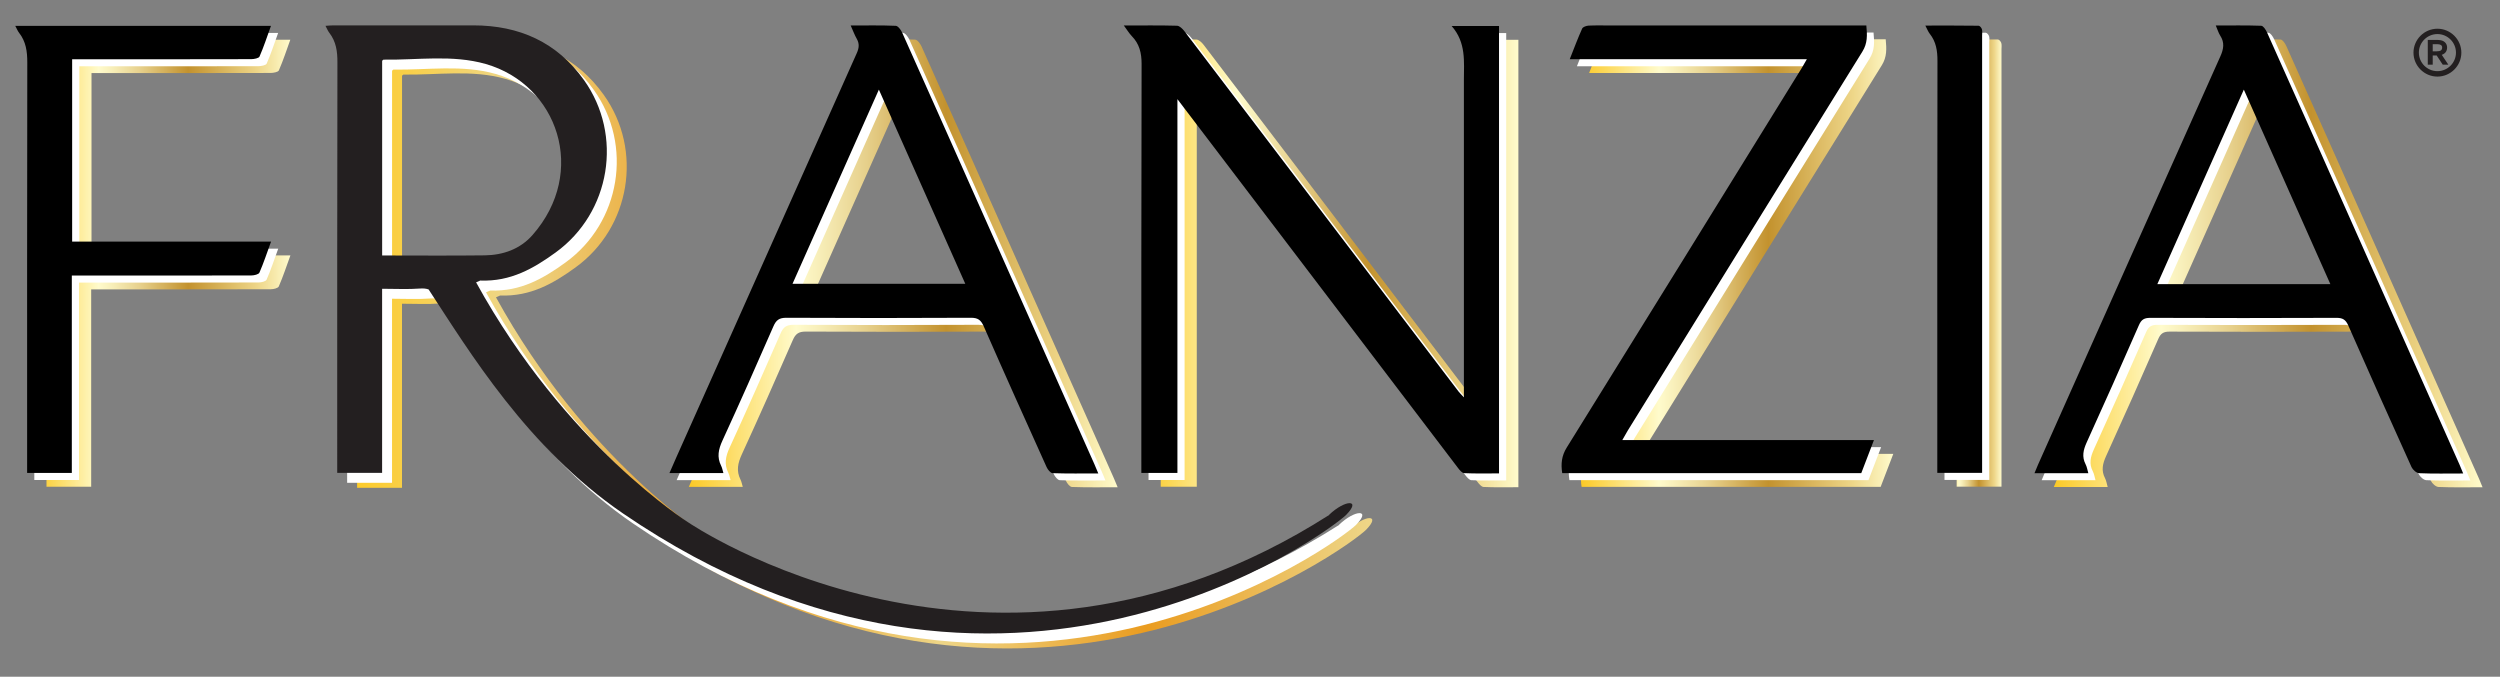
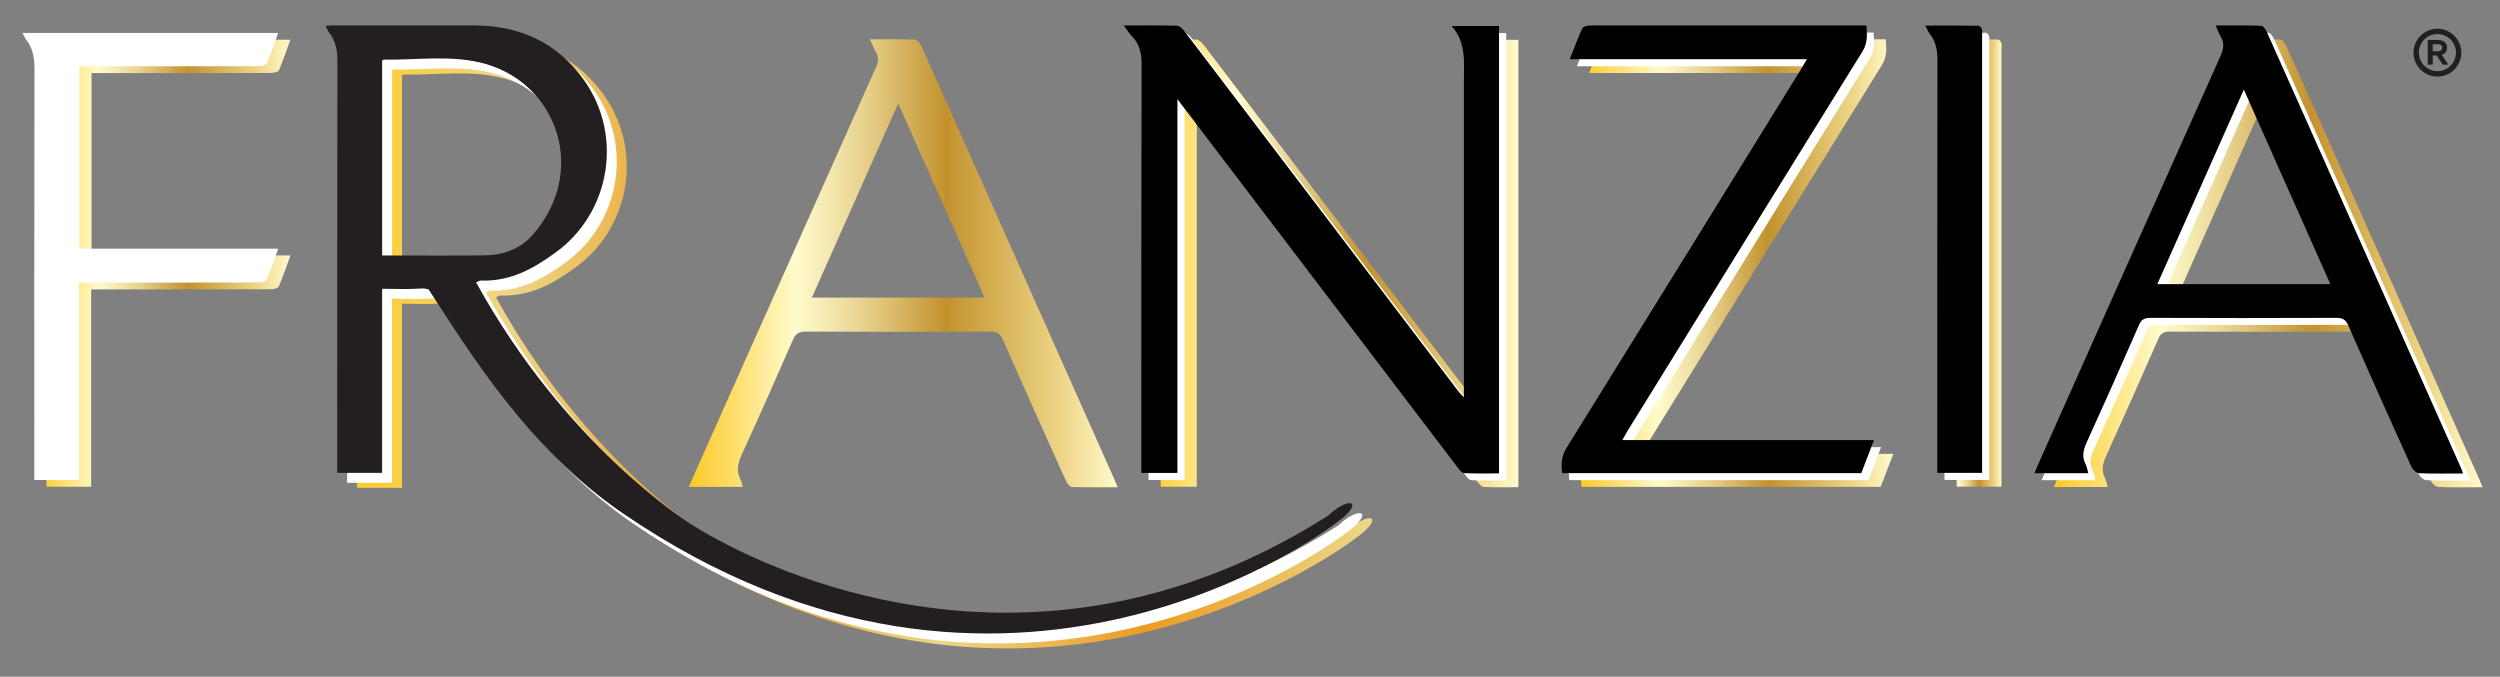
<svg xmlns="http://www.w3.org/2000/svg" xmlns:xlink="http://www.w3.org/1999/xlink" id="Layer_1" data-name="Layer 1" viewBox="0 0 612 165.66">
  <rect x="0" y="0" width="612" height="165.66" fill="#808080" stroke="none" />
  <defs>
    <style>
      .cls-1 {
        fill: url(#Gold_3);
      }

      .cls-1, .cls-2, .cls-3, .cls-4, .cls-5, .cls-6, .cls-7, .cls-8, .cls-9, .cls-10 {
        stroke-width: 0px;
      }

      .cls-2 {
        fill: url(#_100_yeras_gold);
      }

      .cls-4 {
        fill: url(#Gold_3-2);
      }

      .cls-5 {
        fill: url(#Gold_3-3);
      }

      .cls-6 {
        fill: url(#Gold_3-5);
      }

      .cls-7 {
        fill: url(#Gold_3-4);
      }

      .cls-8 {
        fill: url(#Gold_3-6);
      }

      .cls-9 {
        fill: #231f20;
      }

      .cls-10 {
        fill: #fff;
      }
    </style>
    <linearGradient id="Gold_3" data-name="Gold 3" x1="279.83" y1="64.45" x2="371.7" y2="64.45" gradientUnits="userSpaceOnUse">
      <stop offset="0" stop-color="#fbc926" />
      <stop offset=".25" stop-color="#fffbcc" />
      <stop offset=".3" stop-color="#f8efba" />
      <stop offset=".41" stop-color="#e7d18d" />
      <stop offset=".55" stop-color="#cca246" />
      <stop offset=".6" stop-color="#c3922e" />
      <stop offset=".87" stop-color="#eed688" />
      <stop offset="1" stop-color="#fffbcc" />
    </linearGradient>
    <linearGradient id="Gold_3-2" data-name="Gold 3" x1="502.78" y1="64.46" x2="607.72" y2="64.46" xlink:href="#Gold_3" />
    <linearGradient id="Gold_3-3" data-name="Gold 3" x1="168.63" y1="64.45" x2="273.61" y2="64.45" xlink:href="#Gold_3" />
    <linearGradient id="Gold_3-4" data-name="Gold 3" x1="387.02" y1="64.39" x2="463.48" y2="64.39" xlink:href="#Gold_3" />
    <linearGradient id="Gold_3-5" data-name="Gold 3" x1="8.49" y1="64.44" x2="71.1" y2="64.44" xlink:href="#Gold_3" />
    <linearGradient id="Gold_3-6" data-name="Gold 3" x1="476.07" y1="64.38" x2="490" y2="64.38" xlink:href="#Gold_3" />
    <linearGradient id="_100_yeras_gold" data-name="100 yeras gold" x1="84.57" y1="84.32" x2="335.96" y2="84.32" gradientUnits="userSpaceOnUse">
      <stop offset="0" stop-color="#ffcb23" />
      <stop offset=".16" stop-color="#eed688" />
      <stop offset=".36" stop-color="#ea9c20" />
      <stop offset=".56" stop-color="#edcf7b" />
      <stop offset=".58" stop-color="#eed688" />
      <stop offset=".78" stop-color="#ea9c20" />
      <stop offset=".97" stop-color="#edcf7b" />
      <stop offset="1" stop-color="#eed688" />
    </linearGradient>
  </defs>
  <path class="cls-9" d="m596.68,7.03c3.22,0,5.86,2.64,5.86,5.86s-2.64,5.86-5.86,5.86-5.86-2.64-5.86-5.86,2.64-5.86,5.86-5.86Zm0,10.39c2.5,0,4.54-2.04,4.54-4.54s-2.04-4.54-4.54-4.54-4.54,2.04-4.54,4.54,2.04,4.54,4.54,4.54Zm-2.36-1.6v-6.04h2.48c1.67,0,2.25.99,2.25,1.83,0,.95-.49,1.53-1.3,1.81l1.6,2.41h-1.37l-1.48-2.25h-.97v2.25h-1.2Zm2.22-3.26c.9,0,1.3-.28,1.3-.93,0-.56-.42-.81-1.18-.81h-1.13v1.74h1.02Z" />
  <g>
    <g>
      <path class="cls-1" d="m279.83,9.62c4.65,0,8.85-.06,13.05.06.61.02,1.34.74,1.79,1.32,11.88,15.58,23.74,31.18,35.6,46.78,10.5,13.81,21,27.62,31.51,41.43.3.39.66.73,1.32,1.44v-2.75c0-24.96,0-49.92,0-74.88,0-4.52.6-9.17-3-13.27h11.6v109.52c-2.89,0-5.72.07-8.53-.06-.54-.03-1.13-.77-1.54-1.31-22.54-29.6-45.07-59.22-67.59-88.84-.23-.31-.47-.62-1.07-1.41v91.51h-8.83c0-.82,0-1.65,0-2.48,0-32.55-.03-65.11.06-97.66,0-2.68-.53-4.88-2.39-6.79-.63-.65-1.11-1.46-1.97-2.62Z" />
      <path class="cls-4" d="m607.72,119.28c-3.78,0-7.29.08-10.78-.07-.65-.03-1.55-.84-1.86-1.5-5.21-11.52-10.38-23.05-15.47-34.63-.63-1.43-1.34-1.91-2.91-1.9-15.19.07-30.38.06-45.57,0-1.46,0-2.18.4-2.78,1.78-4.19,9.59-8.44,19.16-12.78,28.69-.84,1.85-1.24,3.53-.26,5.41.32.62.42,1.36.65,2.15h-13.18c.33-.79.58-1.45.87-2.09,14.86-33.31,29.7-66.63,44.62-99.92.83-1.84,1.09-3.4-.03-5.13-.41-.63-.62-1.4-1.08-2.46,3.94,0,7.54-.06,11.13.07.5.02,1.12.97,1.41,1.61,6.46,14.42,12.88,28.86,19.31,43.29,9.29,20.87,18.58,41.75,27.86,62.62.26.59.49,1.2.85,2.06Zm-32.51-46.36c-7.06-15.88-14.05-31.59-21.18-47.61-7.13,16.04-14.11,31.74-21.17,47.61h42.35Z" />
      <path class="cls-5" d="m212.99,9.62c3.94,0,7.49-.07,11.03.08.55.02,1.26.99,1.57,1.66,7.37,16.46,14.69,32.94,22.02,49.42,8.15,18.3,16.48,36.99,25.06,56.28.29.65.55,1.31.93,2.22-3.87,0-7.54.06-11.19-.07-.52-.02-1.19-.88-1.47-1.5-5.17-11.46-10.33-22.93-15.38-34.44-.69-1.56-1.44-2.11-3.17-2.1-15.05.08-30.11.08-45.16,0-1.75,0-2.5.57-3.17,2.12-4.08,9.35-8.21,18.68-12.47,27.95-.97,2.12-1.39,4.03-.32,6.16.26.51.35,1.11.56,1.79h-13.21c.61-1.39,1.17-2.7,1.75-4,14.7-32.94,29.39-65.88,44.11-98.8.56-1.25.68-2.31-.01-3.52-.52-.9-.87-1.89-1.49-3.26Zm-14.23,63.23h42.28c-7.06-15.88-14.03-31.54-21.15-47.53-7.14,16.06-14.11,31.74-21.14,47.53Z" />
      <path class="cls-7" d="m447.05,17.87h-58.04c1.06-2.67,1.97-5.12,3.04-7.5.18-.41,1.03-.7,1.59-.73,1.91-.09,3.83-.03,5.74-.03,19.94,0,39.88,0,59.82,0,.78,0,1.55,0,2.42,0,.22,2.36.32,4.33-.97,6.39-19.2,30.91-38.33,61.86-57.46,92.81-.4.65-.77,1.33-1.31,2.29h61.6c-1.11,2.9-2.11,5.5-3.1,8.09h-73.21c-.35-2.27-.16-4.22,1.1-6.25,19.24-30.96,38.4-61.97,57.57-92.97.34-.55.65-1.13,1.21-2.09Z" />
      <path class="cls-6" d="m8.49,9.72h62.58c-.95,2.63-1.76,5.12-2.8,7.5-.19.43-1.32.63-2.02.64-13.8.04-27.6.03-41.4.03-.77,0-1.55,0-2.45,0v44.64h48.69c-.99,2.71-1.8,5.2-2.84,7.58-.19.44-1.29.7-1.97.7-13.8.04-27.6.03-41.4.03-.78,0-1.56,0-2.56,0v48.32h-10.94v-2.47c0-32.68-.02-65.37.04-98.05,0-2.68-.33-5.08-2-7.22-.35-.44-.55-.99-.94-1.7Z" />
      <path class="cls-8" d="m478.99,119.13v-2.46c0-32.8-.02-65.6.04-98.41,0-2.47-.33-4.67-1.89-6.63-.39-.49-.61-1.12-1.08-2,4.53,0,8.79-.02,13.04.04.29,0,.71.51.81.85.14.49.05,1.05.05,1.57,0,34.91,0,69.83,0,104.74,0,.72,0,1.43,0,2.3h-10.98Z" />
    </g>
    <g>
      <path class="cls-10" d="m276.85,7.96c4.65,0,8.85-.06,13.05.06.61.02,1.34.74,1.79,1.32,11.88,15.58,23.74,31.18,35.6,46.78,10.5,13.81,21,27.62,31.51,41.43.3.39.66.73,1.32,1.44v-2.75c0-24.96,0-49.92,0-74.88,0-4.52.6-9.17-3-13.27h11.6v109.52c-2.89,0-5.72.07-8.53-.06-.54-.03-1.13-.77-1.54-1.31-22.54-29.6-45.07-59.22-67.59-88.84-.23-.31-.47-.62-1.07-1.41v91.51h-8.83c0-.82,0-1.65,0-2.48,0-32.55-.03-65.11.06-97.66,0-2.68-.53-4.88-2.39-6.79-.63-.65-1.11-1.46-1.97-2.62Z" />
      <path class="cls-10" d="m604.74,117.62c-3.78,0-7.29.08-10.78-.07-.65-.03-1.55-.84-1.86-1.5-5.21-11.52-10.38-23.05-15.47-34.63-.63-1.43-1.34-1.91-2.91-1.9-15.19.07-30.38.06-45.57,0-1.46,0-2.18.4-2.78,1.78-4.19,9.59-8.44,19.16-12.78,28.69-.84,1.85-1.24,3.53-.26,5.41.32.62.42,1.36.65,2.15h-13.18c.33-.79.58-1.45.87-2.09,14.86-33.31,29.7-66.63,44.62-99.92.83-1.84,1.09-3.4-.03-5.13-.41-.63-.62-1.4-1.08-2.46,3.94,0,7.54-.06,11.13.07.5.02,1.12.97,1.41,1.61,6.46,14.42,12.88,28.86,19.31,43.29,9.29,20.87,18.58,41.75,27.86,62.62.26.59.49,1.2.85,2.06Zm-32.51-46.36c-7.06-15.88-14.05-31.59-21.18-47.61-7.13,16.04-14.11,31.74-21.17,47.61h42.35Z" />
-       <path class="cls-10" d="m210.01,7.96c3.94,0,7.49-.07,11.03.08.55.02,1.26.99,1.57,1.66,7.37,16.46,14.69,32.94,22.02,49.42,8.15,18.3,16.48,36.99,25.06,56.28.29.65.55,1.31.93,2.22-3.87,0-7.54.06-11.19-.07-.52-.02-1.19-.88-1.47-1.5-5.17-11.46-10.33-22.93-15.38-34.44-.69-1.56-1.44-2.11-3.17-2.1-15.05.08-30.11.08-45.16,0-1.75,0-2.5.57-3.17,2.12-4.08,9.35-8.21,18.68-12.47,27.95-.97,2.12-1.39,4.03-.32,6.16.26.51.35,1.11.56,1.79h-13.21c.61-1.39,1.17-2.7,1.75-4,14.7-32.94,29.39-65.88,44.11-98.8.56-1.25.68-2.31-.01-3.52-.52-.9-.87-1.89-1.49-3.26Zm-14.23,63.23h42.28c-7.06-15.88-14.03-31.54-21.15-47.53-7.14,16.06-14.11,31.74-21.14,47.53Z" />
      <path class="cls-10" d="m444.07,16.22h-58.04c1.06-2.67,1.97-5.12,3.04-7.5.18-.41,1.03-.7,1.59-.73,1.91-.09,3.83-.03,5.74-.03,19.94,0,39.88,0,59.82,0,.78,0,1.55,0,2.42,0,.22,2.36.32,4.33-.97,6.39-19.2,30.91-38.33,61.86-57.46,92.81-.4.65-.77,1.33-1.31,2.29h61.6c-1.11,2.9-2.11,5.5-3.1,8.09h-73.21c-.35-2.27-.16-4.22,1.1-6.25,19.24-30.96,38.4-61.97,57.57-92.97.34-.55.65-1.13,1.21-2.09Z" />
      <path class="cls-10" d="m5.51,8.06h62.58c-.95,2.63-1.76,5.12-2.8,7.5-.19.43-1.32.63-2.02.64-13.8.04-27.6.03-41.4.03-.77,0-1.55,0-2.45,0v44.64h48.69c-.99,2.71-1.8,5.2-2.84,7.58-.19.44-1.29.7-1.97.7-13.8.04-27.6.03-41.4.03-.78,0-1.56,0-2.56,0v48.32h-10.94v-2.47c0-32.68-.02-65.37.04-98.05,0-2.68-.33-5.08-2-7.22-.35-.44-.55-.99-.94-1.7Z" />
      <path class="cls-10" d="m476.01,117.48v-2.46c0-32.8-.02-65.6.04-98.41,0-2.47-.33-4.67-1.89-6.63-.39-.49-.61-1.12-1.08-2,4.53,0,8.79-.02,13.04.04.29,0,.71.51.81.85.14.49.05,1.05.05,1.57,0,34.91,0,69.83,0,104.74,0,.72,0,1.43,0,2.3h-10.98Z" />
    </g>
    <g>
      <path class="cls-3" d="m275.09,6.24c4.65,0,8.85-.06,13.05.06.61.02,1.34.74,1.79,1.32,11.88,15.58,23.74,31.18,35.6,46.78,10.5,13.81,21,27.62,31.51,41.43.3.39.66.73,1.32,1.44v-2.75c0-24.96,0-49.92,0-74.88,0-4.52.6-9.17-3-13.27h11.6v109.52c-2.89,0-5.72.07-8.53-.06-.54-.03-1.13-.77-1.54-1.31-22.54-29.6-45.07-59.22-67.59-88.84-.23-.31-.47-.62-1.07-1.41v91.51h-8.83c0-.82,0-1.65,0-2.48,0-32.55-.03-65.11.06-97.66,0-2.68-.53-4.88-2.39-6.79-.63-.65-1.11-1.46-1.97-2.62Z" />
      <path class="cls-3" d="m602.98,115.91c-3.78,0-7.29.08-10.78-.07-.65-.03-1.55-.84-1.86-1.5-5.21-11.52-10.38-23.05-15.47-34.63-.63-1.43-1.34-1.91-2.91-1.9-15.19.07-30.38.06-45.57,0-1.46,0-2.18.4-2.78,1.78-4.19,9.59-8.44,19.16-12.78,28.69-.84,1.85-1.24,3.53-.26,5.41.32.62.42,1.36.65,2.15h-13.18c.33-.79.58-1.45.87-2.09,14.86-33.31,29.7-66.63,44.62-99.92.83-1.84,1.09-3.4-.03-5.13-.41-.63-.62-1.4-1.08-2.46,3.94,0,7.54-.06,11.13.07.5.02,1.12.97,1.41,1.61,6.46,14.42,12.88,28.86,19.31,43.29,9.29,20.87,18.58,41.75,27.86,62.62.26.59.49,1.2.85,2.06Zm-32.51-46.36c-7.06-15.88-14.05-31.59-21.18-47.61-7.13,16.04-14.11,31.74-21.17,47.61h42.35Z" />
-       <path class="cls-3" d="m208.25,6.24c3.94,0,7.49-.07,11.03.08.55.02,1.26.99,1.57,1.66,7.37,16.46,14.69,32.94,22.02,49.42,8.15,18.3,16.48,36.99,25.06,56.28.29.65.55,1.31.93,2.22-3.87,0-7.54.06-11.19-.07-.52-.02-1.19-.88-1.47-1.5-5.17-11.46-10.33-22.93-15.38-34.44-.69-1.56-1.44-2.11-3.17-2.1-15.05.08-30.11.08-45.16,0-1.75,0-2.5.57-3.17,2.12-4.08,9.35-8.21,18.68-12.47,27.95-.97,2.12-1.39,4.03-.32,6.16.26.51.35,1.11.56,1.79h-13.21c.61-1.39,1.17-2.7,1.75-4,14.7-32.94,29.39-65.88,44.11-98.8.56-1.25.68-2.31-.01-3.52-.52-.9-.87-1.89-1.49-3.26Zm-14.23,63.23h42.28c-7.06-15.88-14.03-31.54-21.15-47.53-7.14,16.06-14.11,31.74-21.14,47.53Z" />
      <path class="cls-3" d="m442.31,14.5h-58.04c1.06-2.67,1.97-5.12,3.04-7.5.18-.41,1.03-.7,1.59-.73,1.91-.09,3.83-.03,5.74-.03,19.94,0,39.88,0,59.82,0,.78,0,1.55,0,2.42,0,.22,2.36.32,4.33-.97,6.39-19.2,30.91-38.33,61.86-57.46,92.81-.4.65-.77,1.33-1.31,2.29h61.6c-1.11,2.9-2.11,5.5-3.1,8.09h-73.21c-.35-2.27-.16-4.22,1.1-6.25,19.24-30.96,38.4-61.97,57.57-92.97.34-.55.65-1.13,1.21-2.09Z" />
-       <path class="cls-3" d="m3.75,6.34h62.58c-.95,2.63-1.76,5.12-2.8,7.5-.19.43-1.32.63-2.02.64-13.8.04-27.6.03-41.4.03-.77,0-1.55,0-2.45,0v44.64h48.69c-.99,2.71-1.8,5.2-2.84,7.58-.19.44-1.29.7-1.97.7-13.8.04-27.6.03-41.4.03-.78,0-1.56,0-2.56,0v48.32H6.64v-2.47c0-32.68-.02-65.37.04-98.05,0-2.68-.33-5.08-2-7.22-.35-.44-.55-.99-.94-1.7Z" />
      <path class="cls-3" d="m474.25,115.76v-2.46c0-32.8-.02-65.6.04-98.41,0-2.47-.33-4.67-1.89-6.63-.39-.49-.61-1.12-1.08-2,4.53,0,8.79-.02,13.04.04.29,0,.71.51.81.85.14.49.05,1.05.05,1.57,0,34.91,0,69.83,0,104.74,0,.72,0,1.43,0,2.3h-10.98Z" />
    </g>
  </g>
  <path class="cls-2" d="m330.24,129.73c-82.75,52.77-156.96,1.76-156.96,1.76,0,0-30.01-18.9-51.86-58.71l1.01-.44c7.48.29,13.11-3,18.44-6.86,13.49-9.76,16.59-28.71,6.95-42.23-6.61-9.27-15.83-13.37-27.05-13.38-11.43,0-22.85,0-34.28,0-.56,0-1.13.06-1.94.11.38.71.58,1.26.93,1.7,1.66,2.14,2,4.54,1.99,7.22-.07,32.69-.05,65.38-.05,98.07v2.44h10.99v-45.06c3.27,0,6.32.17,9.34-.06.78-.06,1.45.02,2.04.22,9.9,15.1,24.16,38.82,47.62,54.86,93.44,63.89,173.17,4.21,177,.33,3.82-3.88-.27-3.77-4.19,0Zm-231.82-63.53V18.54c.15-.13.25-.28.35-.28,8.34.13,16.82-1.27,24.99,1.06,17.64,5.05,25.07,26.42,11.46,41.89-3.02,3.43-7.18,4.9-11.68,4.96-8.3.11-16.59.03-25.11.03Z" />
  <path class="cls-10" d="m327.8,128.51c-82.75,52.77-156.96,1.76-156.96,1.76,0,0-30.01-18.9-51.86-58.71l1.01-.44c7.48.29,13.11-3,18.44-6.86,13.49-9.76,16.59-28.71,6.95-42.23-6.61-9.27-15.83-13.37-27.05-13.38-11.43,0-22.85,0-34.28,0-.56,0-1.13.06-1.94.11.38.71.58,1.26.93,1.7,1.66,2.14,2,4.54,1.99,7.22-.07,32.69-.05,65.38-.05,98.07v2.44h10.99v-45.06c3.27,0,6.32.17,9.34-.06.78-.06,1.45.02,2.04.22,9.9,15.1,24.16,38.82,47.62,54.86,93.44,63.89,173.17,4.21,177,.33,3.82-3.88-.27-3.77-4.19,0Zm-231.82-63.53V17.32c.15-.13.25-.28.35-.28,8.34.13,16.82-1.27,24.99,1.06,17.64,5.05,25.07,26.42,11.46,41.89-3.02,3.43-7.18,4.9-11.68,4.96-8.3.11-16.59.03-25.11.03Z" />
  <path class="cls-9" d="m325.37,126.07c-82.75,52.77-156.96,1.76-156.96,1.76,0,0-30.01-18.9-51.86-58.71l1.01-.44c7.48.29,13.11-3,18.44-6.86,13.49-9.76,16.59-28.71,6.95-42.23-6.61-9.27-15.83-13.37-27.05-13.38-11.43,0-22.85,0-34.28,0-.56,0-1.13.06-1.94.11.38.71.58,1.26.93,1.7,1.66,2.14,2,4.54,1.99,7.22-.07,32.69-.05,65.38-.05,98.07v2.44h10.99v-45.06c3.27,0,6.32.17,9.34-.06.78-.06,1.45.02,2.04.22,9.9,15.1,24.16,38.82,47.62,54.86,93.44,63.89,173.17,4.21,177,.33,3.82-3.88-.27-3.77-4.19,0ZM93.55,62.54V14.88c.15-.13.25-.28.35-.28,8.34.13,16.82-1.27,24.99,1.06,17.64,5.05,25.07,26.42,11.46,41.89-3.02,3.43-7.18,4.9-11.68,4.96-8.3.11-16.59.03-25.11.03Z" />
</svg>